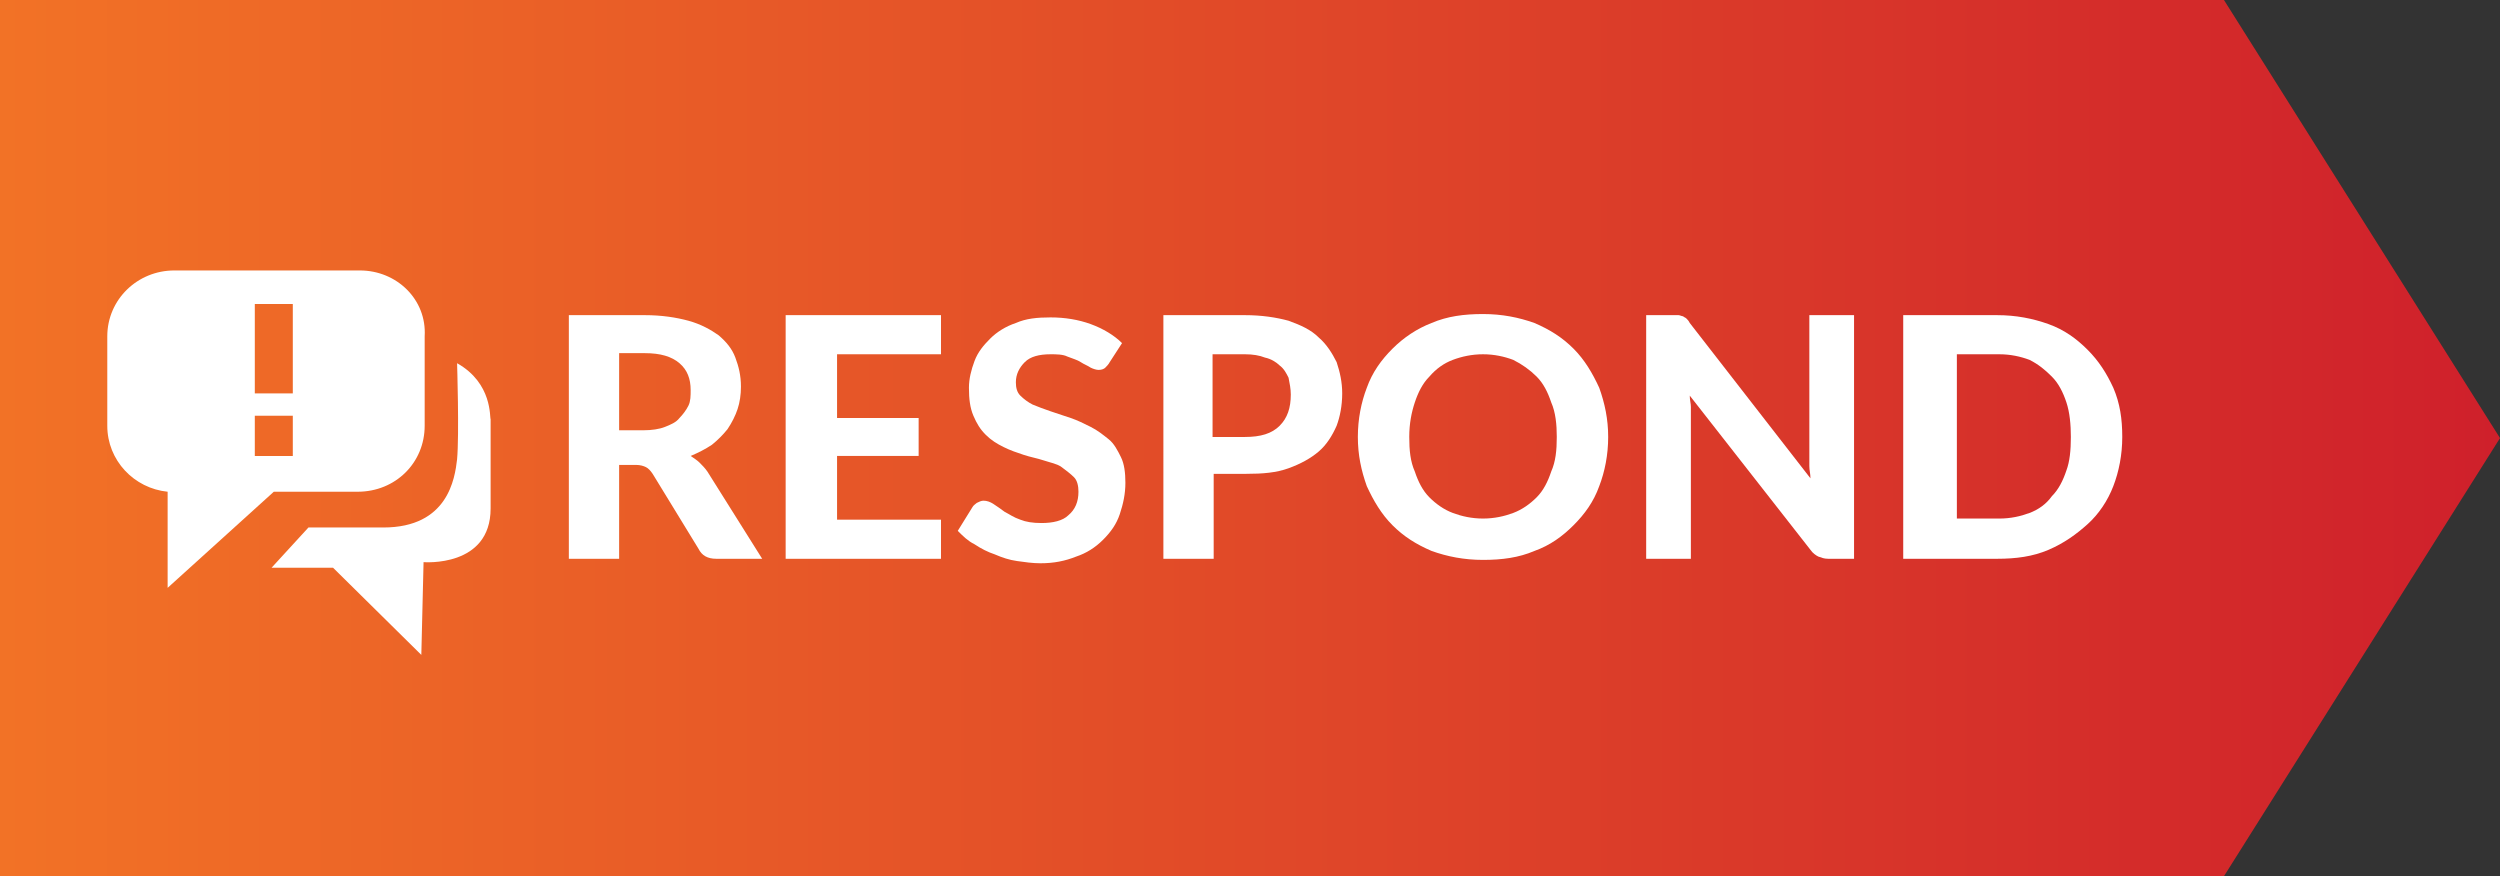
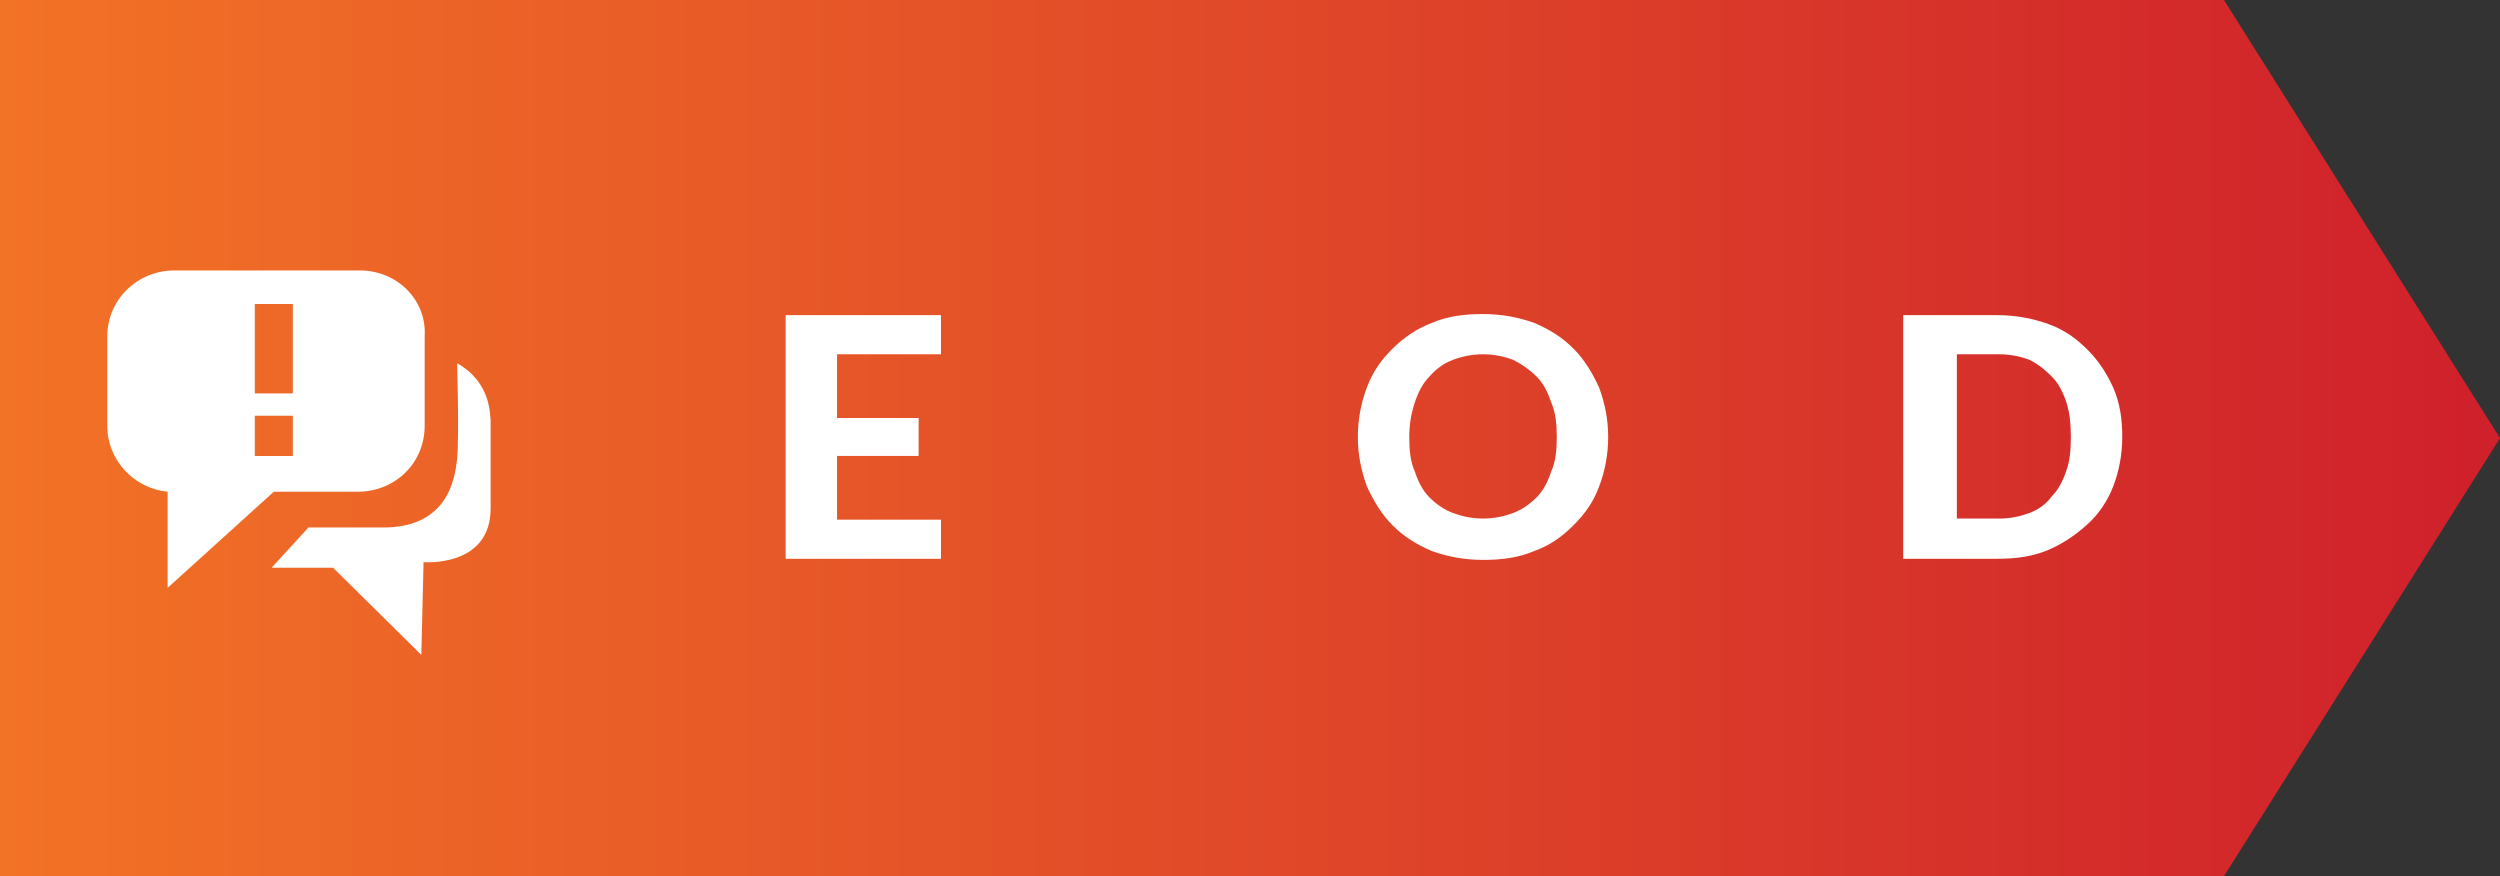
<svg xmlns="http://www.w3.org/2000/svg" version="1.1" id="Layer_1" x="0px" y="0px" viewBox="0 0 223.7 78.4" style="enable-background:new 0 0 223.7 78.4;" xml:space="preserve">
  <rect x="0" y="0" width="223.7" height="78.4" fill="#333333" stroke="none" />
  <style type="text/css"> .st0{fill:url(#SVGID_1_);} .st1{fill:#FFFFFF;} </style>
  <g>
    <linearGradient id="SVGID_1_" gradientUnits="userSpaceOnUse" x1="0" y1="39.19" x2="223.742" y2="39.19">
      <stop offset="0" style="stop-color:#F27226" />
      <stop offset="1" style="stop-color:#CF202B" />
    </linearGradient>
    <polygon class="st0" points="199,78.4 0,78.4 0,0 199,0 223.7,39.2 " />
    <g>
-       <path class="st1" d="M68.2,50h-4.1c-0.8,0-1.3-0.3-1.6-0.9l-4.1-6.7c-0.2-0.3-0.4-0.5-0.6-0.6c-0.2-0.1-0.5-0.2-0.9-0.2h-1.5V50 h-4.5V28.2h6.8c1.5,0,2.8,0.2,3.9,0.5s2,0.8,2.7,1.3c0.7,0.6,1.2,1.2,1.5,2c0.3,0.8,0.5,1.6,0.5,2.6c0,0.7-0.1,1.4-0.3,2 s-0.5,1.2-0.9,1.8c-0.4,0.5-0.9,1-1.4,1.4c-0.6,0.4-1.2,0.7-1.9,1c0.3,0.2,0.6,0.4,0.8,0.6c0.2,0.2,0.5,0.5,0.7,0.8L68.2,50z M57.6,38.5c0.7,0,1.4-0.1,1.9-0.3c0.5-0.2,1-0.4,1.3-0.8c0.3-0.3,0.6-0.7,0.8-1.1c0.2-0.4,0.2-0.9,0.2-1.4c0-1-0.3-1.8-1-2.4 c-0.7-0.6-1.7-0.9-3.1-0.9h-2.3v6.9H57.6z" />
      <path class="st1" d="M74.9,31.8v5.6h7.3v3.4h-7.3v5.7h9.3V50H70.3V28.2h13.9v3.5H74.9z" />
-       <path class="st1" d="M99.3,32.4c-0.1,0.2-0.3,0.4-0.4,0.5c-0.1,0.1-0.3,0.2-0.6,0.2c-0.2,0-0.5-0.1-0.7-0.2 c-0.3-0.2-0.6-0.3-0.9-0.5c-0.3-0.2-0.7-0.3-1.2-0.5c-0.4-0.2-1-0.2-1.5-0.2c-1,0-1.8,0.2-2.3,0.7c-0.5,0.5-0.8,1.1-0.8,1.8 c0,0.5,0.1,0.9,0.4,1.2c0.3,0.3,0.7,0.6,1.1,0.8c0.5,0.2,1,0.4,1.6,0.6c0.6,0.2,1.2,0.4,1.8,0.6c0.6,0.2,1.2,0.5,1.8,0.8 c0.6,0.3,1.1,0.7,1.6,1.1c0.5,0.4,0.8,1,1.1,1.6c0.3,0.6,0.4,1.4,0.4,2.3c0,1-0.2,1.9-0.5,2.8c-0.3,0.9-0.8,1.6-1.5,2.3 s-1.5,1.2-2.4,1.5c-1,0.4-2,0.6-3.2,0.6c-0.7,0-1.4-0.1-2.1-0.2c-0.7-0.1-1.3-0.3-2-0.6c-0.6-0.2-1.2-0.5-1.8-0.9 c-0.6-0.3-1-0.7-1.5-1.2l1.3-2.1c0.1-0.2,0.3-0.3,0.4-0.4c0.2-0.1,0.4-0.2,0.6-0.2c0.3,0,0.6,0.1,0.9,0.3c0.3,0.2,0.6,0.4,1,0.7 c0.4,0.2,0.8,0.5,1.4,0.7c0.5,0.2,1.1,0.3,1.9,0.3c1,0,1.9-0.2,2.4-0.7c0.6-0.5,0.9-1.2,0.9-2.1c0-0.5-0.1-1-0.4-1.3 c-0.3-0.3-0.7-0.6-1.1-0.9s-1-0.4-1.6-0.6c-0.6-0.2-1.2-0.3-1.8-0.5s-1.2-0.4-1.8-0.7c-0.6-0.3-1.1-0.6-1.6-1.1 c-0.5-0.5-0.8-1-1.1-1.7c-0.3-0.7-0.4-1.5-0.4-2.5c0-0.8,0.2-1.6,0.5-2.4c0.3-0.8,0.8-1.4,1.4-2c0.6-0.6,1.4-1.1,2.3-1.4 c0.9-0.4,1.9-0.5,3.1-0.5c1.3,0,2.5,0.2,3.6,0.6c1.1,0.4,2.1,1,2.8,1.7L99.3,32.4z" />
-       <path class="st1" d="M111.4,28.2c1.5,0,2.8,0.2,3.9,0.5c1.1,0.4,2,0.8,2.7,1.5c0.7,0.6,1.2,1.4,1.6,2.2c0.3,0.9,0.5,1.8,0.5,2.8 c0,1.1-0.2,2.1-0.5,2.9c-0.4,0.9-0.9,1.7-1.6,2.3c-0.7,0.6-1.6,1.1-2.7,1.5c-1.1,0.4-2.3,0.5-3.8,0.5h-2.9V50h-4.5V28.2H111.4z M111.4,39.1c1.4,0,2.4-0.3,3.1-1c0.7-0.7,1-1.6,1-2.8c0-0.5-0.1-1-0.2-1.5c-0.2-0.4-0.4-0.8-0.8-1.1c-0.3-0.3-0.8-0.6-1.3-0.7 c-0.5-0.2-1.1-0.3-1.8-0.3h-2.9v7.4H111.4z" />
      <path class="st1" d="M143.9,39.1c0,1.6-0.3,3.1-0.8,4.4c-0.5,1.4-1.3,2.5-2.3,3.5c-1,1-2.1,1.8-3.5,2.3c-1.4,0.6-2.9,0.8-4.6,0.8 c-1.7,0-3.2-0.3-4.6-0.8c-1.4-0.6-2.5-1.3-3.5-2.3c-1-1-1.7-2.2-2.3-3.5c-0.5-1.4-0.8-2.8-0.8-4.4c0-1.6,0.3-3.1,0.8-4.4 c0.5-1.4,1.3-2.5,2.3-3.5c1-1,2.2-1.8,3.5-2.3c1.4-0.6,2.9-0.8,4.6-0.8c1.7,0,3.2,0.3,4.6,0.8c1.4,0.6,2.5,1.3,3.5,2.3 c1,1,1.7,2.2,2.3,3.5C143.6,36.1,143.9,37.5,143.9,39.1z M139.3,39.1c0-1.1-0.1-2.2-0.5-3.1c-0.3-0.9-0.7-1.7-1.3-2.3 c-0.6-0.6-1.3-1.1-2.1-1.5c-0.8-0.3-1.7-0.5-2.7-0.5s-1.9,0.2-2.7,0.5c-0.8,0.3-1.5,0.8-2.1,1.5c-0.6,0.6-1,1.4-1.3,2.3 c-0.3,0.9-0.5,1.9-0.5,3.1c0,1.2,0.1,2.2,0.5,3.1c0.3,0.9,0.7,1.7,1.3,2.3c0.6,0.6,1.3,1.1,2.1,1.4c0.8,0.3,1.7,0.5,2.7,0.5 s1.9-0.2,2.7-0.5c0.8-0.3,1.5-0.8,2.1-1.4s1-1.4,1.3-2.3C139.2,41.3,139.3,40.3,139.3,39.1z" />
-       <path class="st1" d="M165.9,28.2V50h-2.3c-0.4,0-0.6-0.1-0.9-0.2c-0.2-0.1-0.5-0.3-0.7-0.6l-10.8-13.8c0,0.4,0.1,0.7,0.1,1 s0,0.7,0,0.9V50h-4V28.2h2.4c0.2,0,0.4,0,0.5,0c0.1,0,0.3,0.1,0.4,0.1c0.1,0.1,0.2,0.1,0.3,0.2s0.2,0.2,0.3,0.4L162,42.8 c0-0.4-0.1-0.7-0.1-1.1c0-0.4,0-0.7,0-1V28.2H165.9z" />
      <path class="st1" d="M189.9,39.1c0,1.6-0.3,3.1-0.8,4.4c-0.5,1.3-1.3,2.5-2.3,3.4s-2.1,1.7-3.5,2.3s-2.9,0.8-4.6,0.8h-8.4V28.2 h8.4c1.7,0,3.2,0.3,4.6,0.8s2.5,1.3,3.5,2.3c1,1,1.7,2.1,2.3,3.4C189.7,36.1,189.9,37.5,189.9,39.1z M185.3,39.1 c0-1.1-0.1-2.2-0.4-3.1c-0.3-0.9-0.7-1.7-1.3-2.3s-1.2-1.1-2-1.5c-0.8-0.3-1.7-0.5-2.7-0.5h-3.8v14.7h3.8c1,0,1.9-0.2,2.7-0.5 c0.8-0.3,1.5-0.8,2-1.5c0.6-0.6,1-1.4,1.3-2.3C185.2,41.3,185.3,40.3,185.3,39.1z" />
    </g>
    <g>
      <path class="st1" d="M40.9,32.5c0,0,0.2,6.4,0,8.6c-0.2,1.7-0.8,6.1-6.6,6.1h-6.7l-3.3,3.6h5.5l7.9,7.8l0.2-8.3c0,0,6,0.5,6-4.8 v-8C43.8,37.4,44.1,34.3,40.9,32.5L40.9,32.5z" />
      <path class="st1" d="M32.2,24.2H15.6c-3.3,0-6,2.6-6,5.9v8c0,3.1,2.4,5.6,5.4,5.9v8.6l9.5-8.6h7.5c3.4,0,6-2.6,6-5.9v-8 C38.2,26.8,35.5,24.2,32.2,24.2L32.2,24.2z M26.2,40.8h-3.4v-3.6h3.4V40.8L26.2,40.8L26.2,40.8z M26.2,35.2h-3.4v-8h3.4V35.2 L26.2,35.2L26.2,35.2z" />
    </g>
  </g>
</svg>